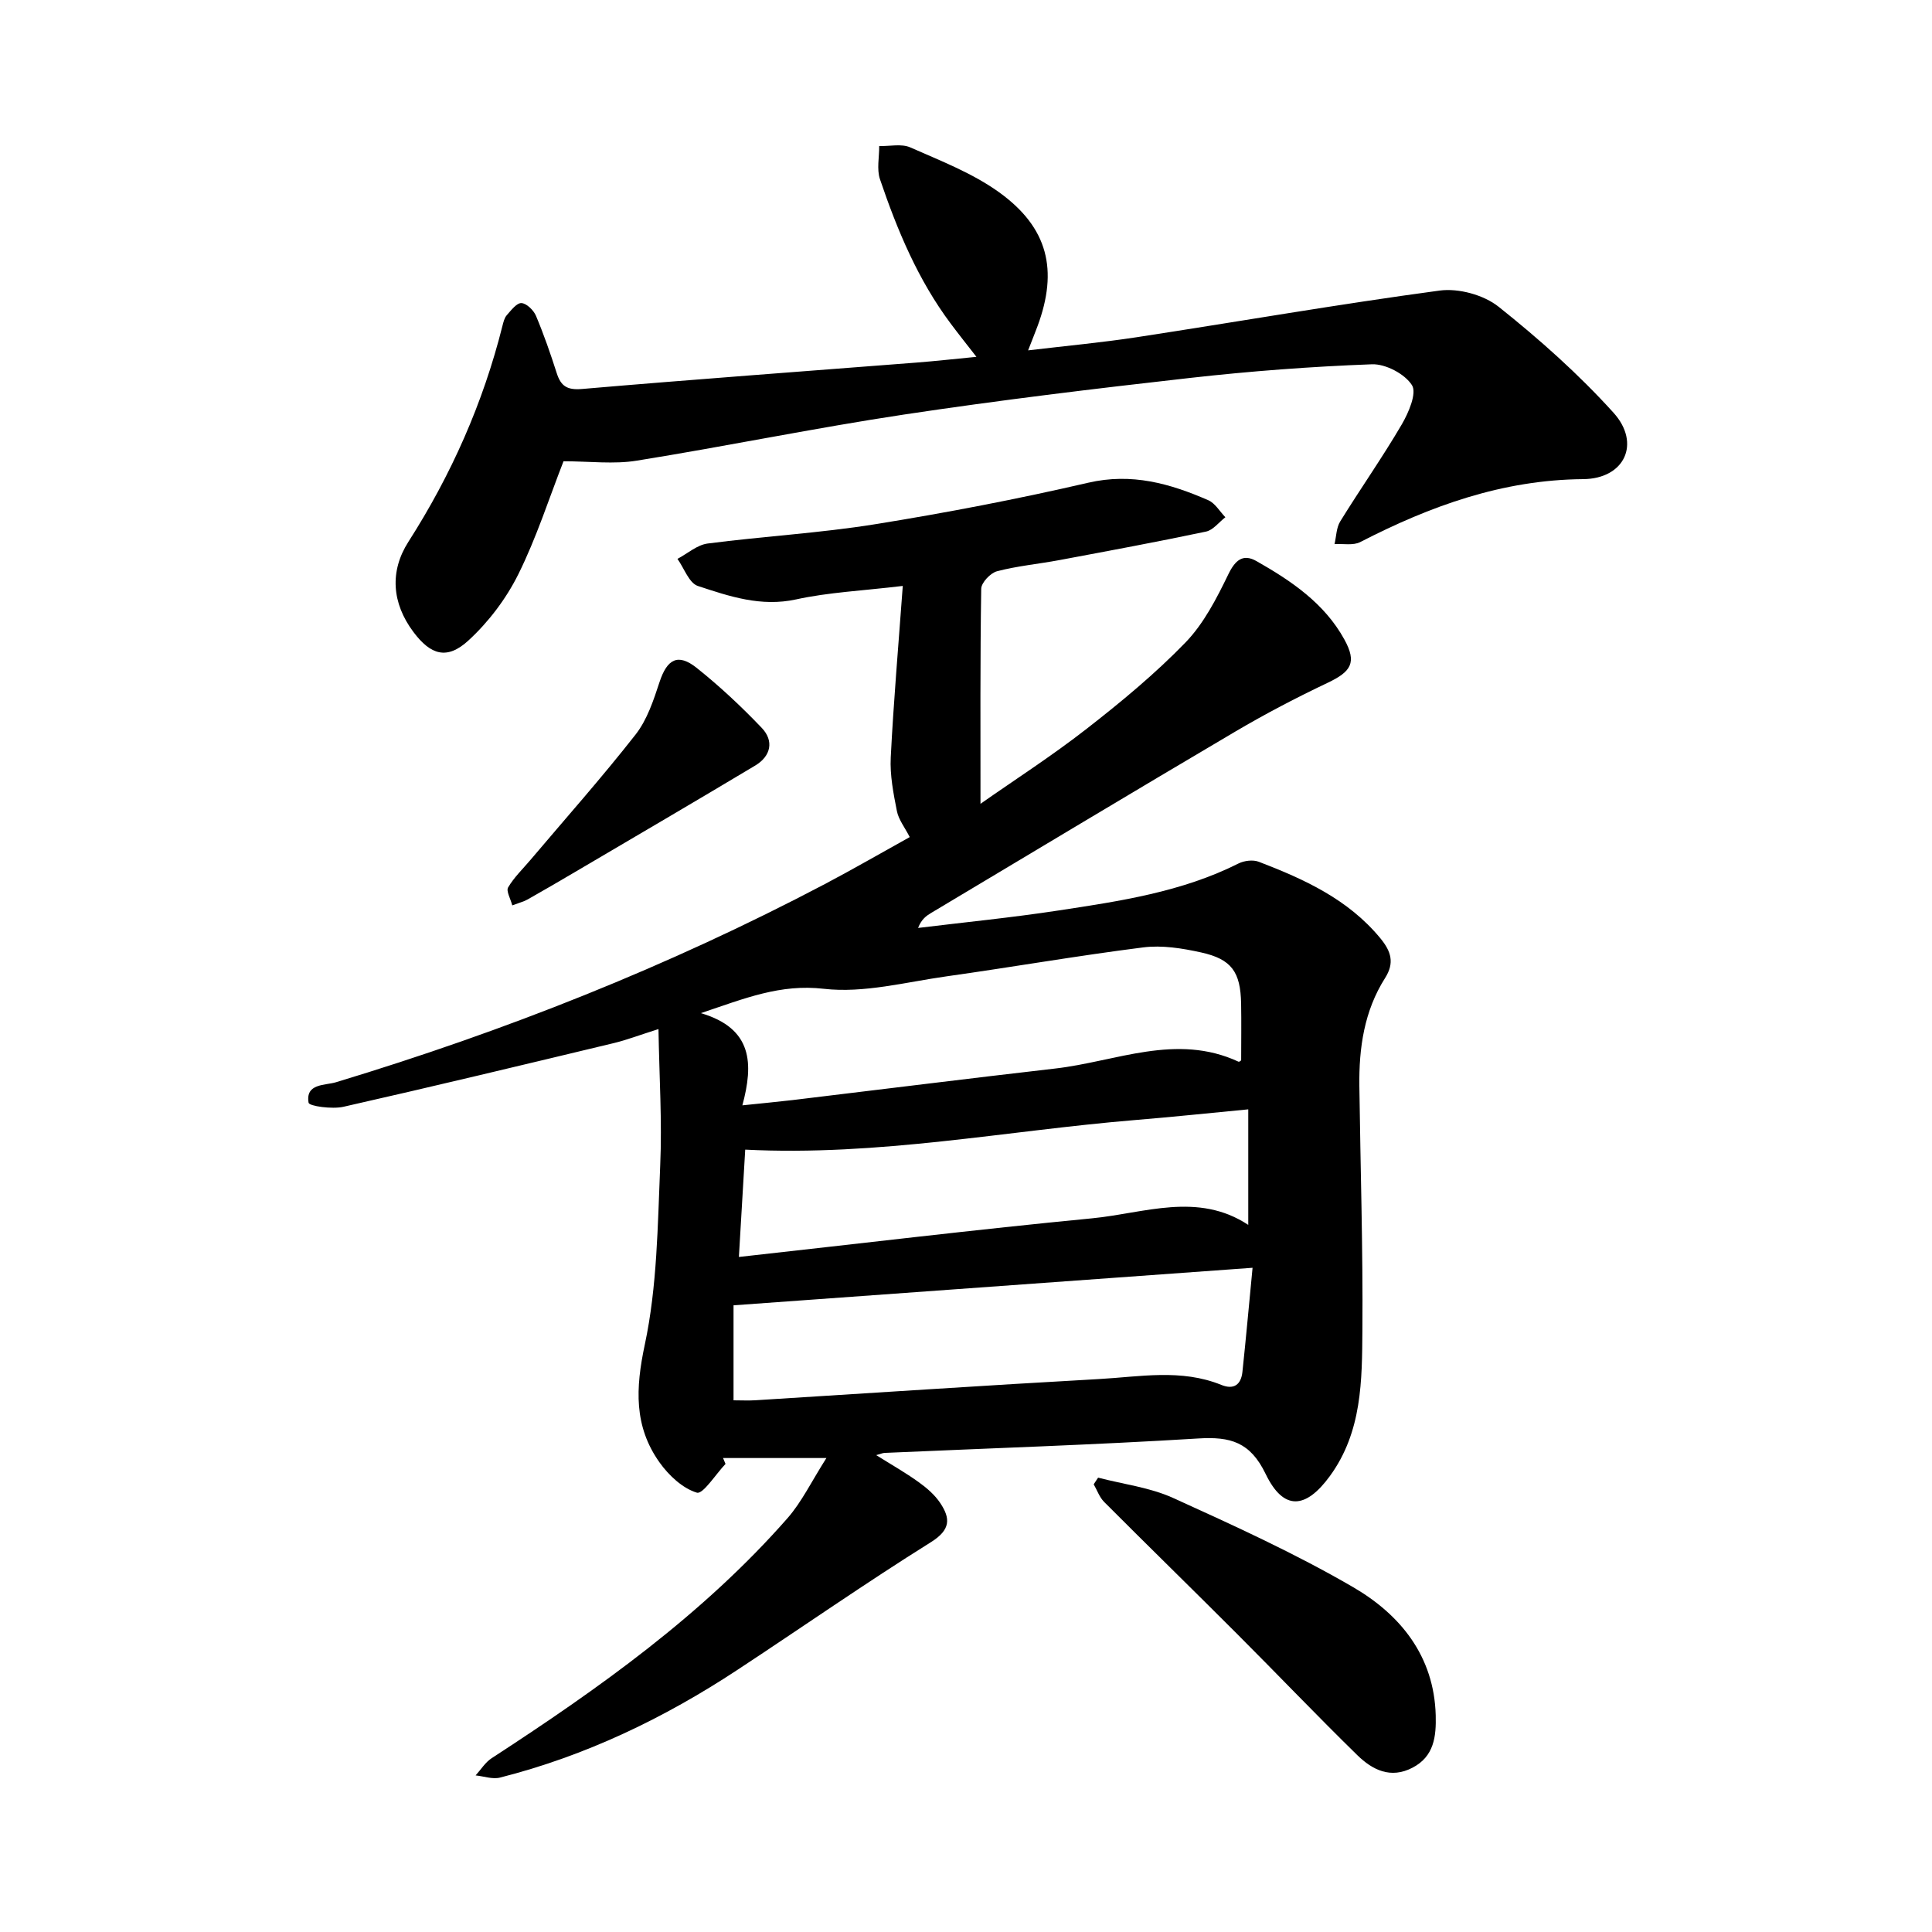
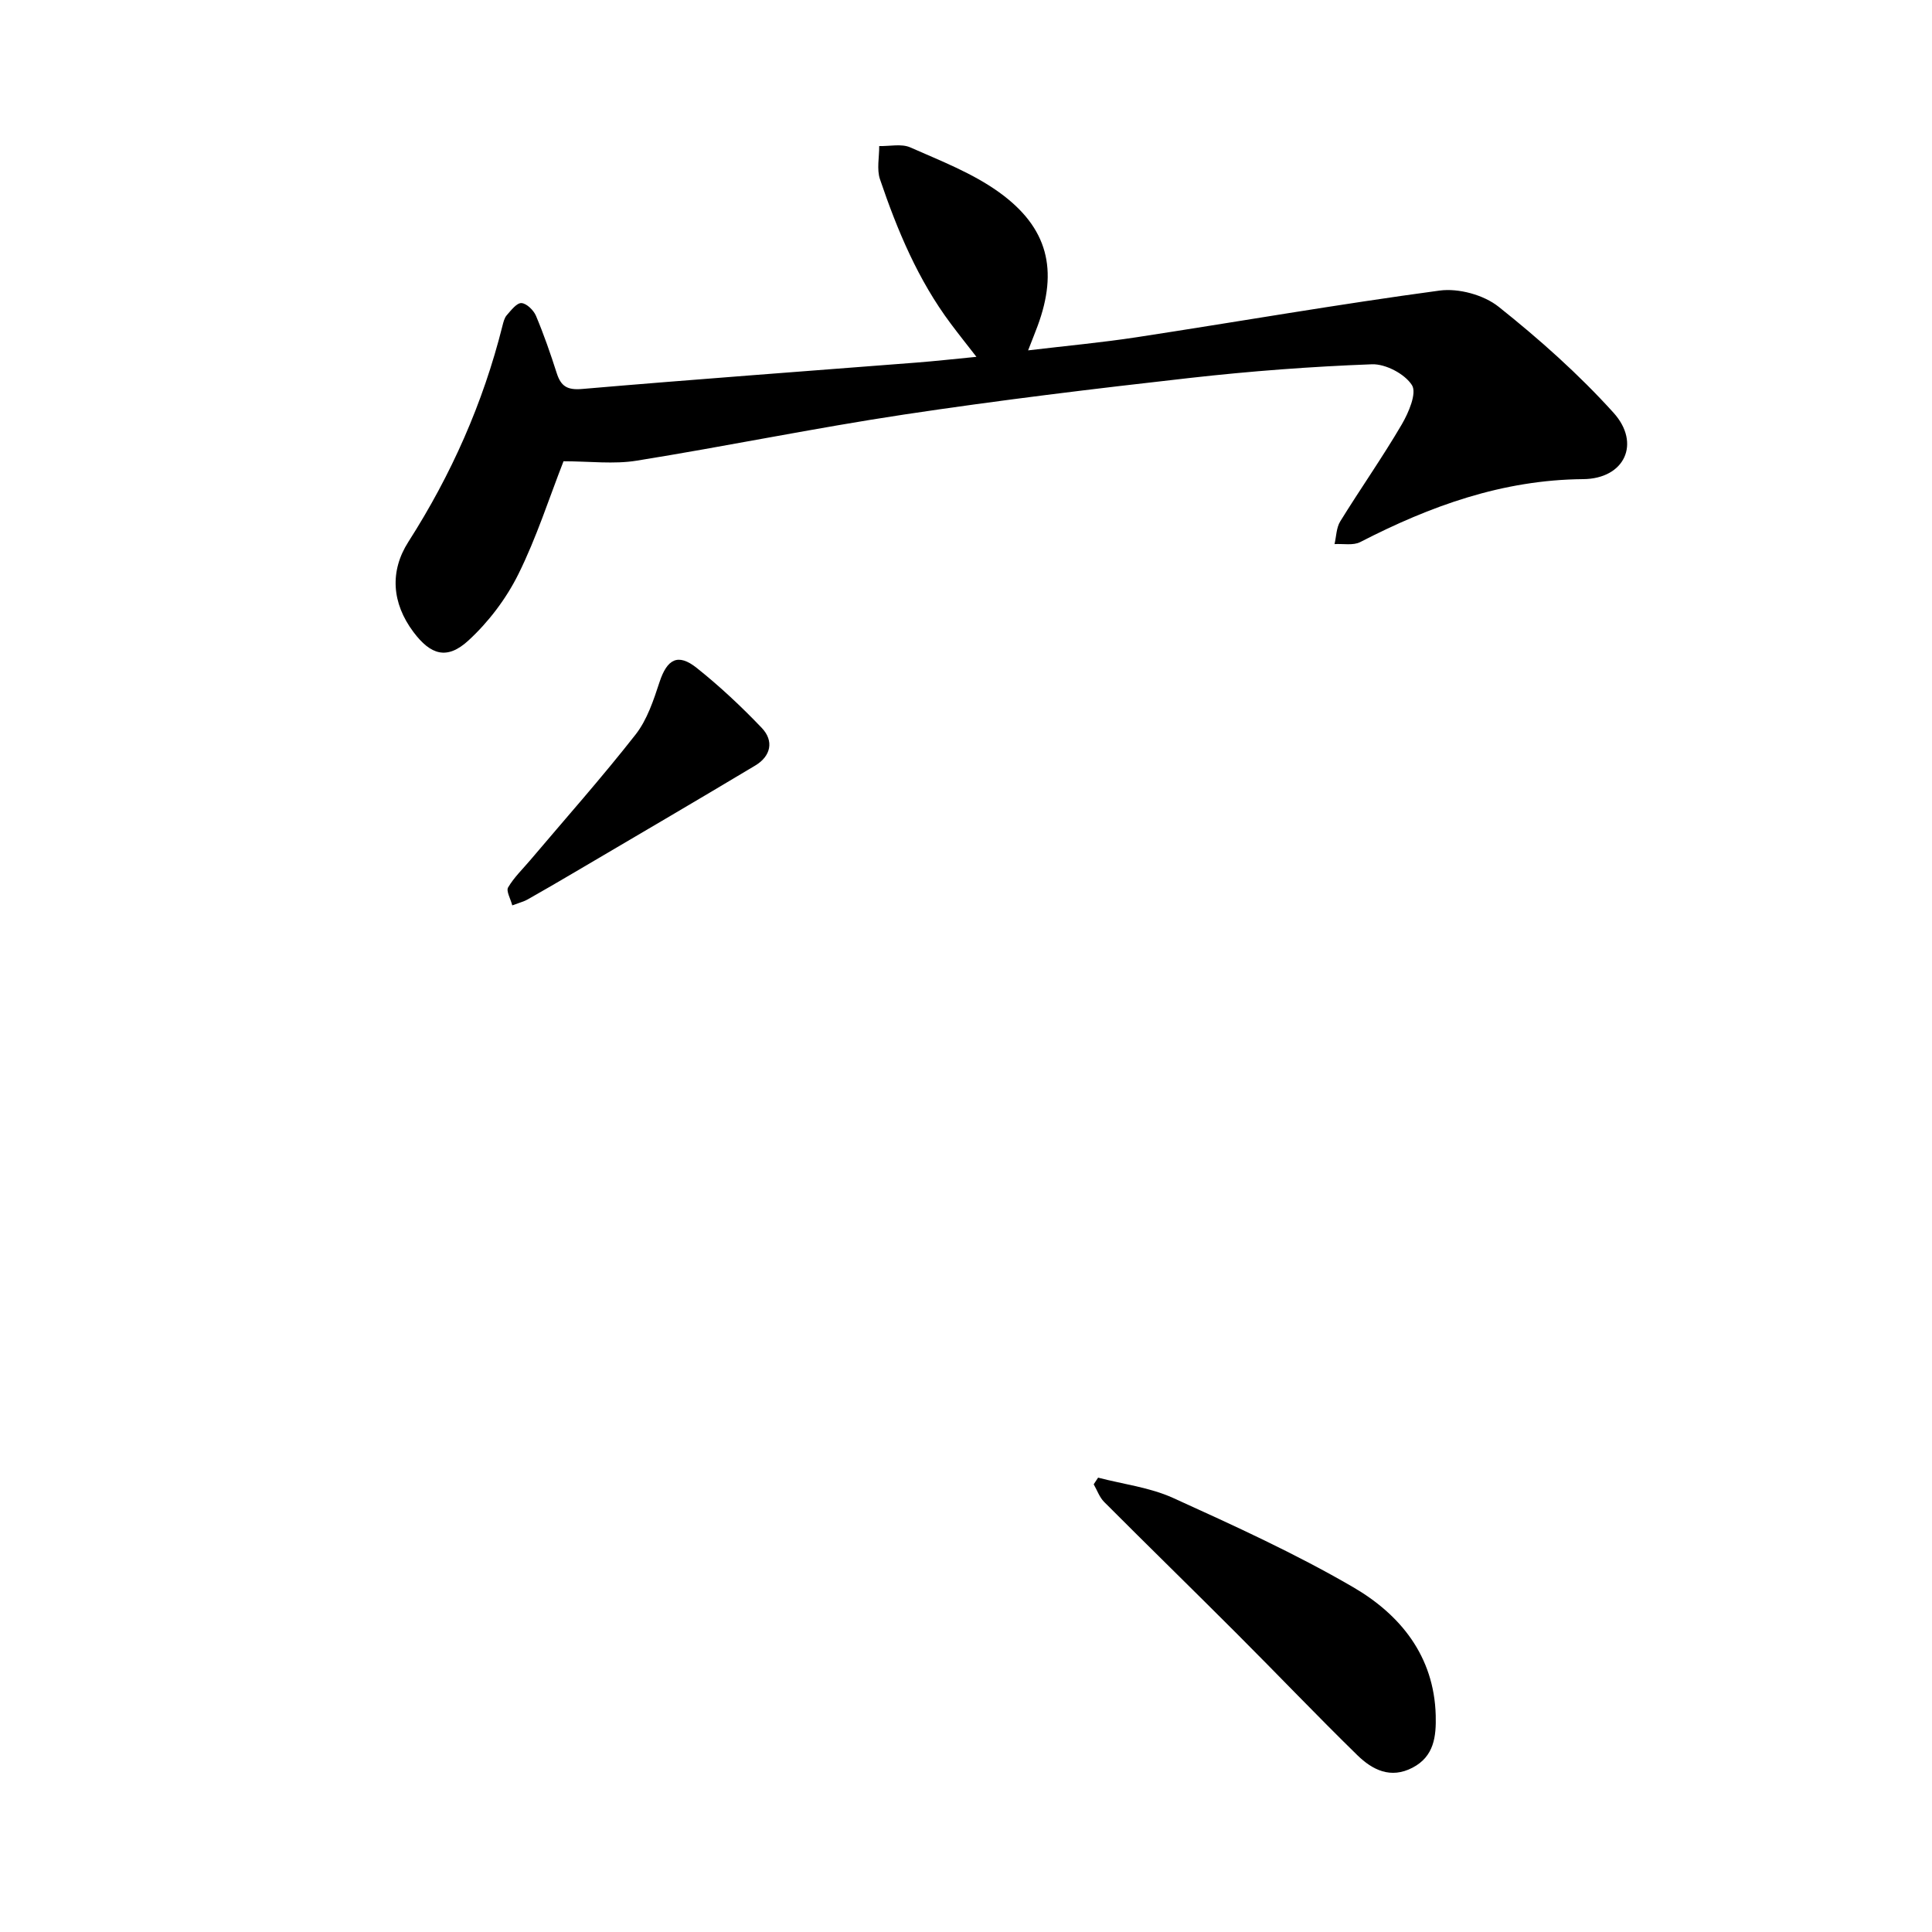
<svg xmlns="http://www.w3.org/2000/svg" enable-background="new 0 0 400 400" viewBox="0 0 400 400">
-   <path d="m150.21 303.09c-2.02 2.12-4.67 6.33-5.93 5.95-2.96-.89-5.83-3.59-7.73-6.26-5.32-7.48-4.98-15.35-3.05-24.4 2.57-12.05 2.66-24.68 3.19-37.09.4-9.11-.19-18.26-.36-28.23-4.08 1.29-6.62 2.27-9.24 2.9-18.64 4.47-37.29 8.96-55.99 13.19-2.34.53-7.09-.13-7.21-.84-.69-4.03 3.41-3.56 5.66-4.24 35-10.59 68.85-23.99 101.22-41.03 5.83-3.07 11.54-6.38 17.58-9.73-1.02-2-2.31-3.61-2.66-5.4-.72-3.65-1.46-7.43-1.27-11.1.58-11.53 1.58-23.03 2.49-35.5-8.42 1.01-15.38 1.32-22.08 2.79-7.28 1.59-13.81-.63-20.34-2.78-1.83-.6-2.84-3.67-4.23-5.61 2.08-1.1 4.07-2.9 6.26-3.18 11.53-1.5 23.18-2.15 34.64-3.99 14.8-2.38 29.55-5.22 44.16-8.6 8.99-2.08 16.92.17 24.83 3.62 1.43.62 2.38 2.32 3.55 3.53-1.33 1.02-2.53 2.66-4.01 2.97-10.1 2.13-20.25 4.01-30.4 5.91-4.28.8-8.66 1.2-12.86 2.3-1.37.36-3.26 2.36-3.28 3.63-.23 14.69-.15 29.38-.15 44.52 7.07-4.96 14.79-9.92 21.99-15.54 7.14-5.56 14.18-11.39 20.46-17.87 3.79-3.92 6.45-9.13 8.87-14.12 1.46-3.01 3.09-4.27 5.82-2.72 7.21 4.09 14.1 8.75 18.21 16.25 2.61 4.76 1.4 6.63-3.46 8.94-6.53 3.1-12.96 6.46-19.18 10.13-21.02 12.4-41.94 24.98-62.89 37.5-1.04.62-2.04 1.32-2.74 3.13 9.68-1.18 19.4-2.14 29.04-3.61 12.75-1.94 25.56-3.83 37.31-9.74 1.18-.59 3-.81 4.19-.35 9.4 3.61 18.49 7.74 25.16 15.83 2.25 2.73 2.98 5.1.98 8.25-4.32 6.81-5.42 14.46-5.32 22.34.22 16.84.76 33.68.63 50.51-.08 10.45-.05 21.09-6.73 30.25-4.98 6.83-9.58 7.27-13.3-.43-3.2-6.63-7.3-7.76-13.95-7.35-21.63 1.33-43.31 2.03-64.97 2.99-.41.02-.82.22-1.71.46 3.19 2 6.09 3.64 8.78 5.58 1.68 1.2 3.35 2.64 4.48 4.34 2.12 3.18 2.18 5.52-1.92 8.09-13.56 8.48-26.69 17.64-40.06 26.44-15.21 10.02-31.46 17.82-49.17 22.31-1.55.39-3.36-.28-5.05-.45 1.1-1.21 2-2.71 3.33-3.57 22.15-14.41 43.65-29.65 61.23-49.67 2.97-3.39 4.98-7.62 8.07-12.47-8.3 0-14.85 0-21.4 0 .18.4.35.81.51 1.22zm3.49-74.24c4.08-.43 7.24-.72 10.39-1.09 18.12-2.17 36.23-4.45 54.36-6.53 12.61-1.44 25.07-7.41 37.97-1.42.17.08.52-.26.55-.28 0-4 .06-7.86-.01-11.72-.12-6.57-1.95-9.22-8.29-10.62-3.9-.86-8.09-1.54-11.99-1.04-13.6 1.72-27.12 4.08-40.7 5.99-8.46 1.19-17.14 3.53-25.41 2.58-9.04-1.04-16.35 1.98-25.46 5.04 10.75 3.17 10.91 10.48 8.59 19.09zm105.63 33.63c-36.6 2.65-71.77 5.19-107.46 7.77v19.67c1.64 0 3.09.08 4.53-.01 23.7-1.47 47.39-3.07 71.1-4.39 8.46-.47 17.05-2.17 25.36 1.21 2.61 1.06 4.09-.07 4.37-2.69.74-6.96 1.36-13.93 2.1-21.56zm-105.04-24.46c-.42 7.12-.84 14.23-1.31 22.22 25.02-2.77 49.04-5.67 73.12-8 10.81-1.05 21.88-5.53 32.34 1.36 0-8.09 0-15.79 0-23.92-8.16.78-15.83 1.59-23.52 2.22-26.62 2.21-53.03 7.51-80.63 6.12z" />
  <path d="m116.67 95.5c-2.97 7.59-5.58 15.8-9.37 23.42-2.51 5.05-6.16 9.87-10.32 13.69-4.43 4.07-7.82 3-11.39-1.77-4.49-6-4.92-12.59-1.04-18.66 8.89-13.9 15.46-28.71 19.47-44.69.2-.78.4-1.66.9-2.23.89-1.01 2.06-2.56 3.04-2.51 1.07.06 2.52 1.48 3.01 2.64 1.63 3.87 3.01 7.85 4.29 11.85.88 2.75 2.19 3.56 5.3 3.29 23.04-1.98 46.11-3.66 69.17-5.46 4.02-.31 8.02-.77 12.43-1.19-1.88-2.42-3.63-4.61-5.31-6.86-6.77-9.04-11.07-19.33-14.66-29.91-.7-2.07-.14-4.57-.16-6.87 2.16.06 4.61-.53 6.44.28 6.29 2.78 12.89 5.33 18.4 9.3 10.15 7.32 12.23 16.11 7.95 27.68-.5 1.34-1.04 2.67-1.96 5.04 7.99-.95 15.27-1.62 22.47-2.72 20.91-3.2 41.76-6.84 62.72-9.66 3.92-.53 9.13.89 12.21 3.34 8.43 6.71 16.58 13.96 23.8 21.95 5.72 6.33 2.32 13.68-6.29 13.75-16.7.14-31.64 5.56-46.15 13.03-1.46.75-3.53.31-5.32.42.37-1.58.37-3.39 1.18-4.7 4.16-6.74 8.73-13.23 12.73-20.06 1.43-2.44 3.17-6.5 2.12-8.15-1.48-2.33-5.46-4.42-8.28-4.32-12.58.47-25.17 1.42-37.69 2.83-19.75 2.22-39.5 4.61-59.15 7.57-18.51 2.79-36.87 6.58-55.35 9.55-4.77.78-9.77.13-15.19.13z" />
  <path d="m227.35 305.93c5.2 1.36 10.72 2.02 15.54 4.21 12.62 5.73 25.29 11.5 37.25 18.46 9.78 5.69 16.78 14.27 17.11 26.55.11 4.32-.31 8.49-4.8 10.83-4.54 2.37-8.31.45-11.41-2.57-8.44-8.25-16.58-16.79-24.92-25.13-9.14-9.15-18.4-18.18-27.53-27.33-.96-.97-1.44-2.41-2.15-3.64.31-.47.61-.93.91-1.38z" />
  <path d="m106.06 187.45c-.37-1.41-1.3-2.97-.86-3.72 1.21-2.06 3-3.78 4.57-5.63 7.31-8.64 14.84-17.11 21.82-26.02 2.39-3.05 3.72-7.09 4.96-10.87 1.56-4.74 3.8-6.03 7.69-2.93 4.77 3.8 9.26 8.01 13.47 12.42 2.58 2.7 1.89 5.85-1.32 7.78-12.45 7.46-24.98 14.78-37.49 22.15-3.21 1.89-6.42 3.76-9.66 5.59-.68.4-1.47.59-3.18 1.23z" />
</svg>